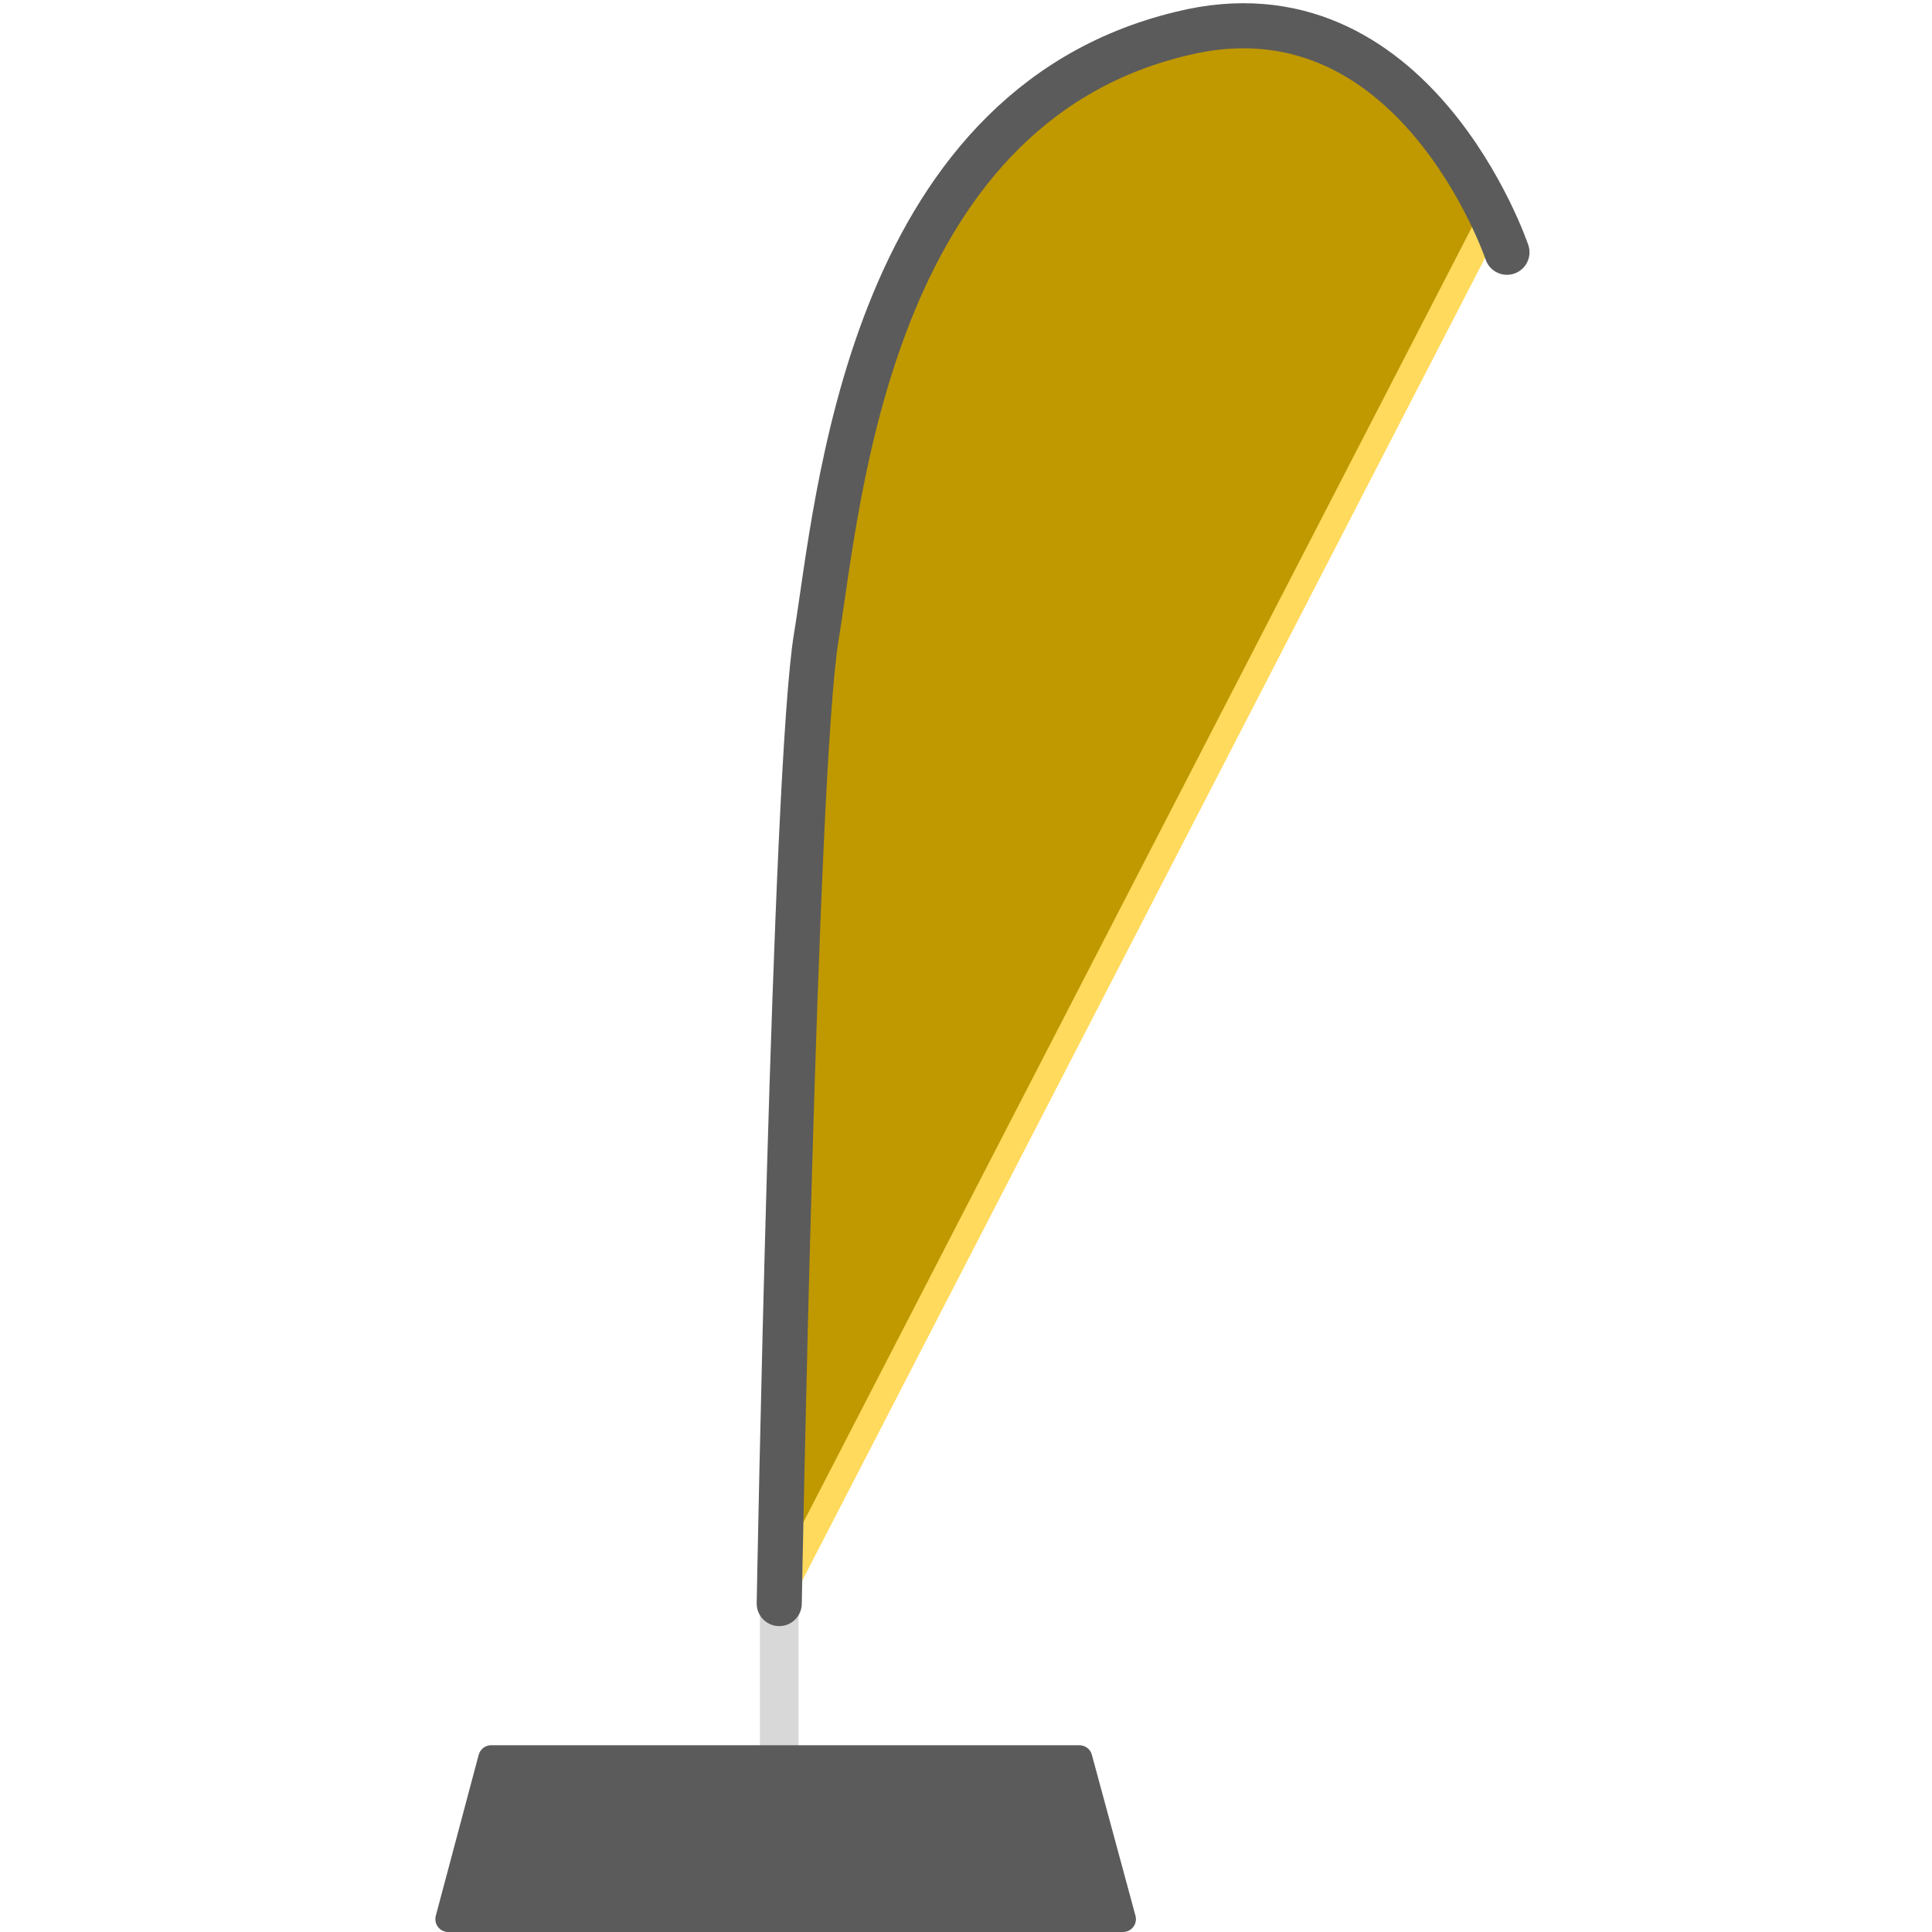
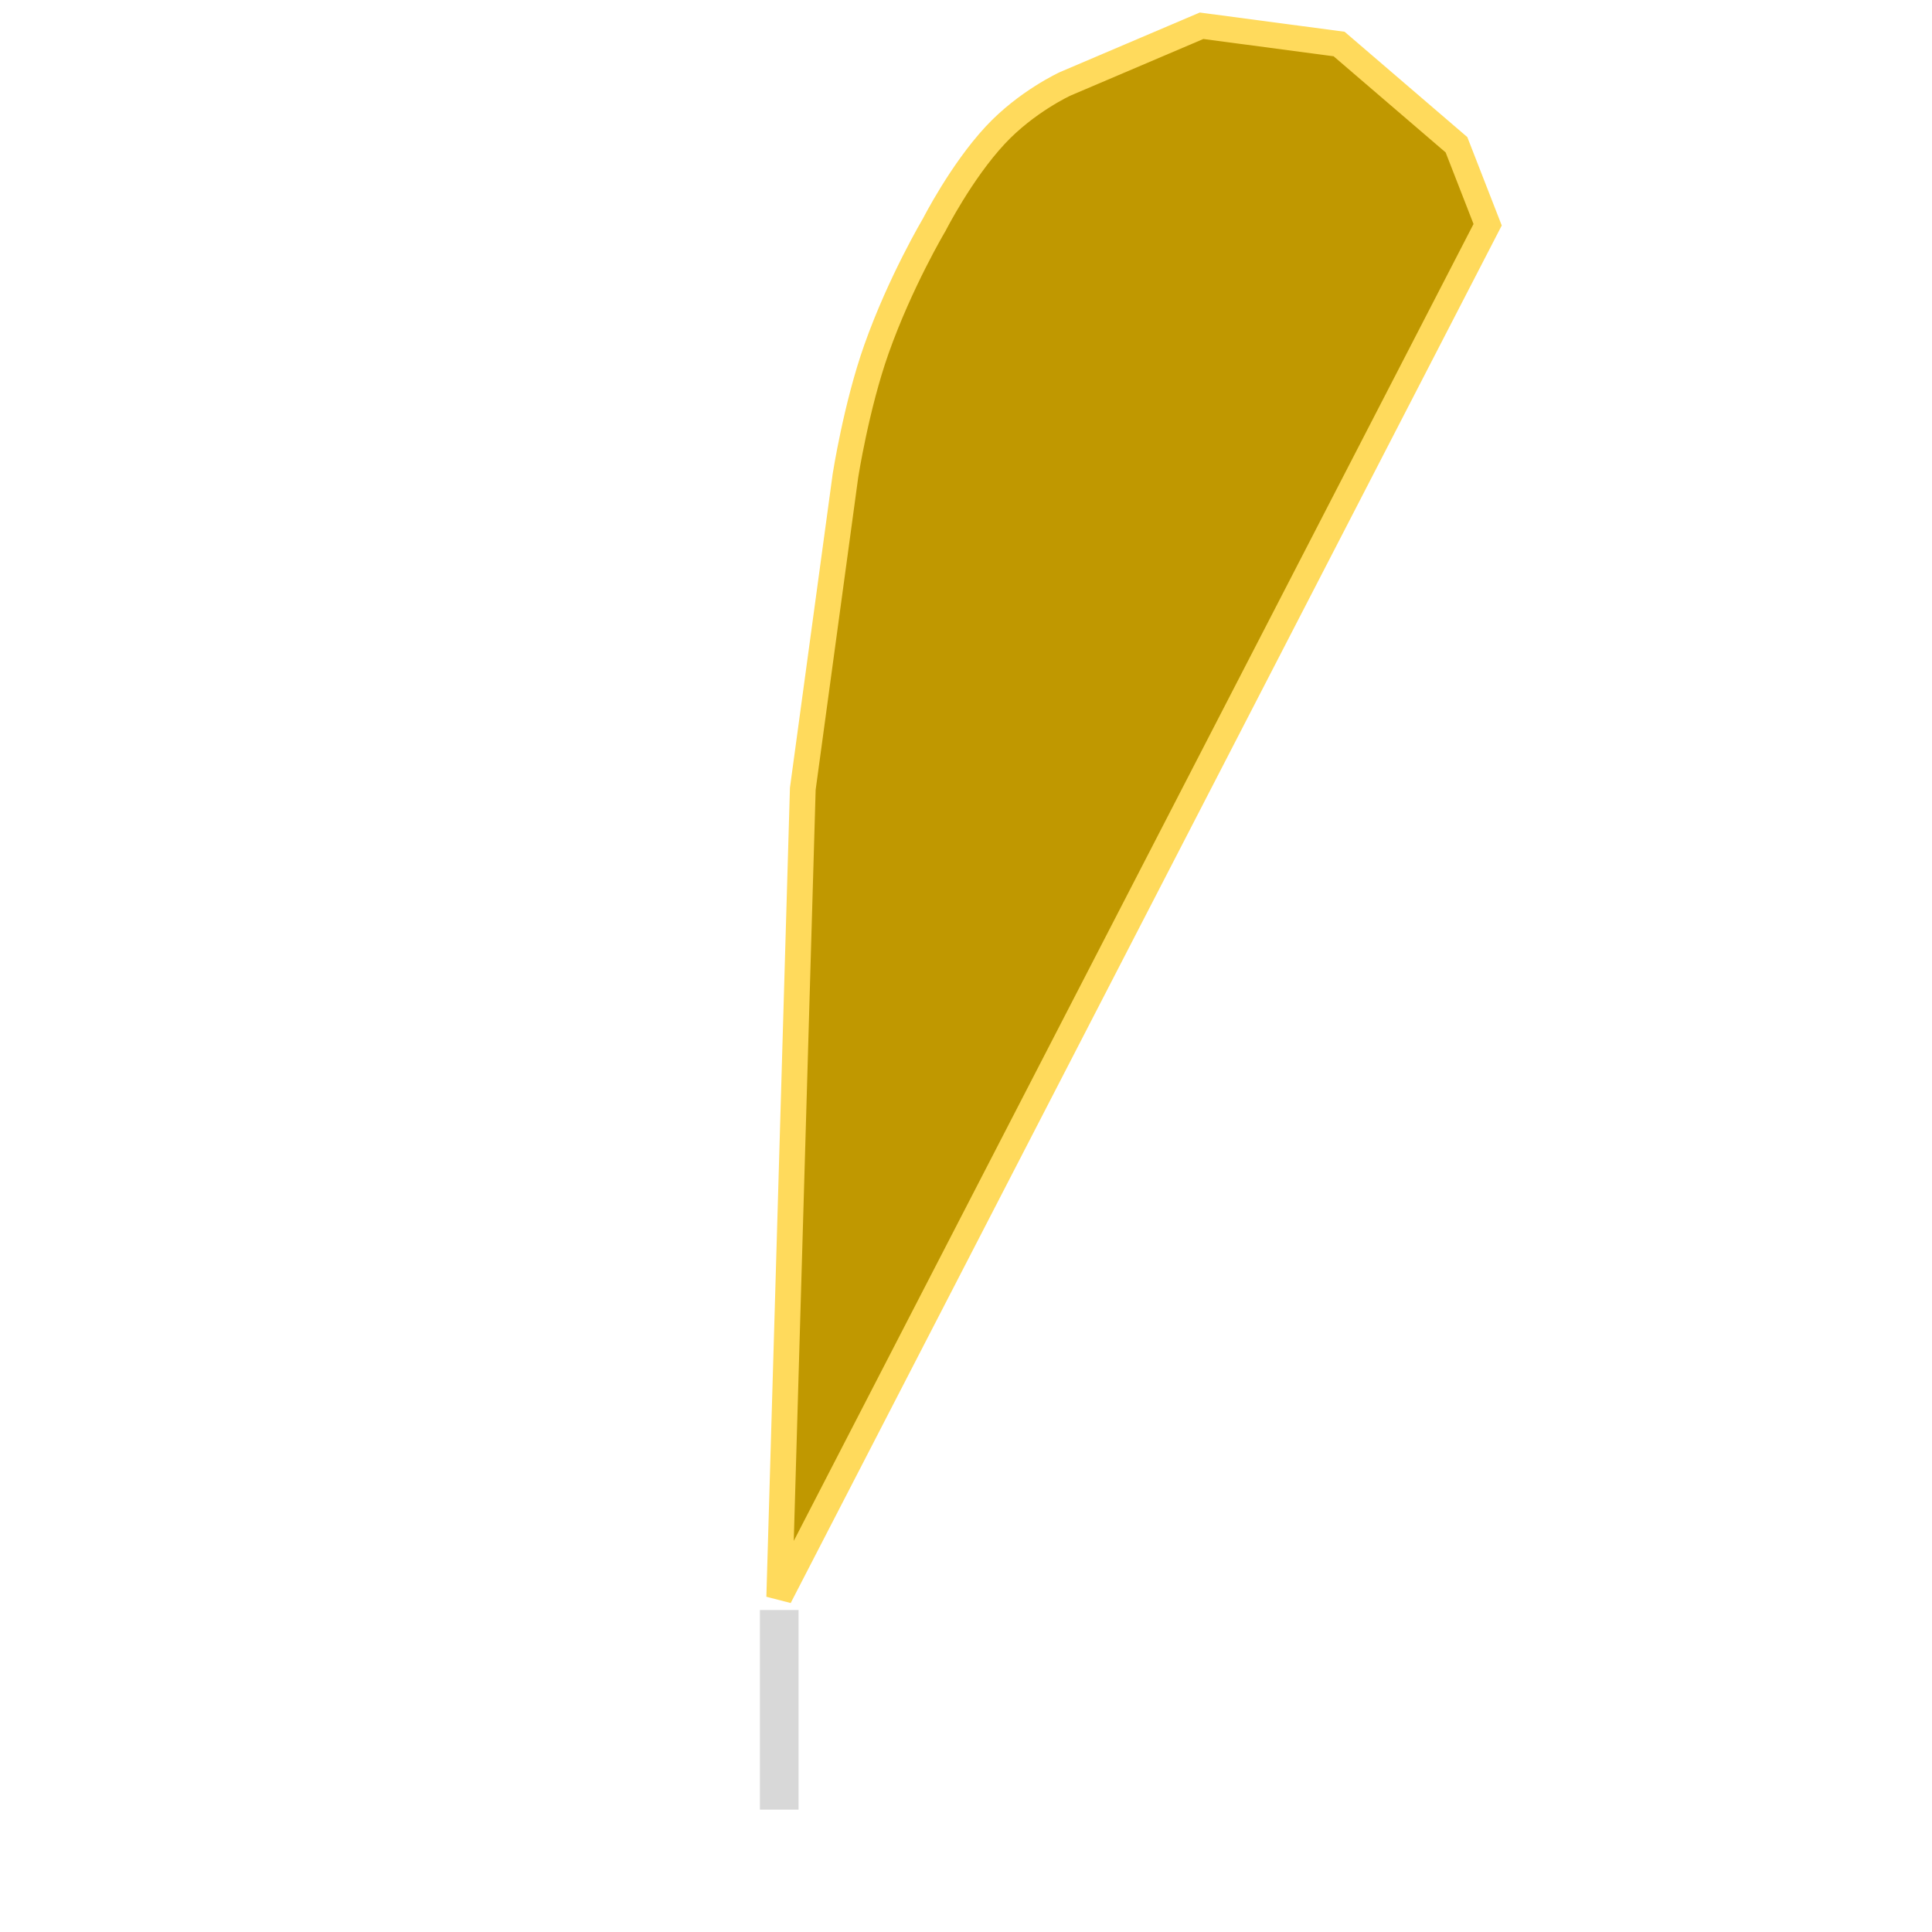
<svg xmlns="http://www.w3.org/2000/svg" width="300px" height="300px" viewBox="0 0 300 300" version="1.1">
  <title>dekoration_hover</title>
  <g id="dekoration_hover" stroke="none" stroke-width="1" fill="none" fill-rule="evenodd">
    <g id="Group-6" transform="translate(67, 4)">
-       <rect id="Rectangle" fill="#D8D8D8" x="27" y="292" width="8" height="4" rx="0.2" />
-       <rect id="Rectangle-Copy-18" fill="#D8D8D8" x="77" y="292" width="8" height="4" rx="0.2" />
      <path d="M164,30.898 C164,30.898 54,244 54,244 C54,244 57.658,118.483 57.658,118.483 C57.658,118.483 64.278,69.877 64.278,69.877 C64.278,69.877 65.955,59.089 69.089,50.231 C72.802,39.738 78.07,30.898 78.07,30.898 C78.07,30.898 82.245,22.684 87.533,16.999 C92.407,11.758 98.429,9.009 98.429,9.009 C98.429,9.009 119.579,0 119.579,0 C119.579,0 140.934,2.834 140.934,2.834 C140.934,2.834 159.161,18.479 159.161,18.479 C159.161,18.479 164,30.898 164,30.898 Z" id="Path-36" stroke="#FFDA5C" stroke-width="4" fill="#C09800" />
      <rect id="Rectangle" fill="#D8D8D8" x="51" y="246" width="6" height="31" />
-       <path d="M54,245 C54,245 56.338,115.486 59.754,94.877 C63.17,74.268 67.621,12.986 116.394,1.238 C152.515,-7.752 167,35.17 167,35.17" id="Path-35" stroke="#5B5B5B" stroke-width="7" stroke-linecap="round" />
-       <path d="M9.262,267 L100.613,267 C101.516,267 102.307,267.605 102.543,268.477 L109.316,293.477 C109.605,294.543 108.975,295.642 107.909,295.93 C107.739,295.977 107.563,296 107.386,296 L2.603,296 C1.498,296 0.603,295.105 0.603,294 C0.603,293.826 0.625,293.653 0.67,293.485 L7.33,268.485 C7.563,267.609 8.356,267 9.262,267 Z" id="Rectangle" fill="#5B5B5B" />
    </g>
  </g>
</svg>